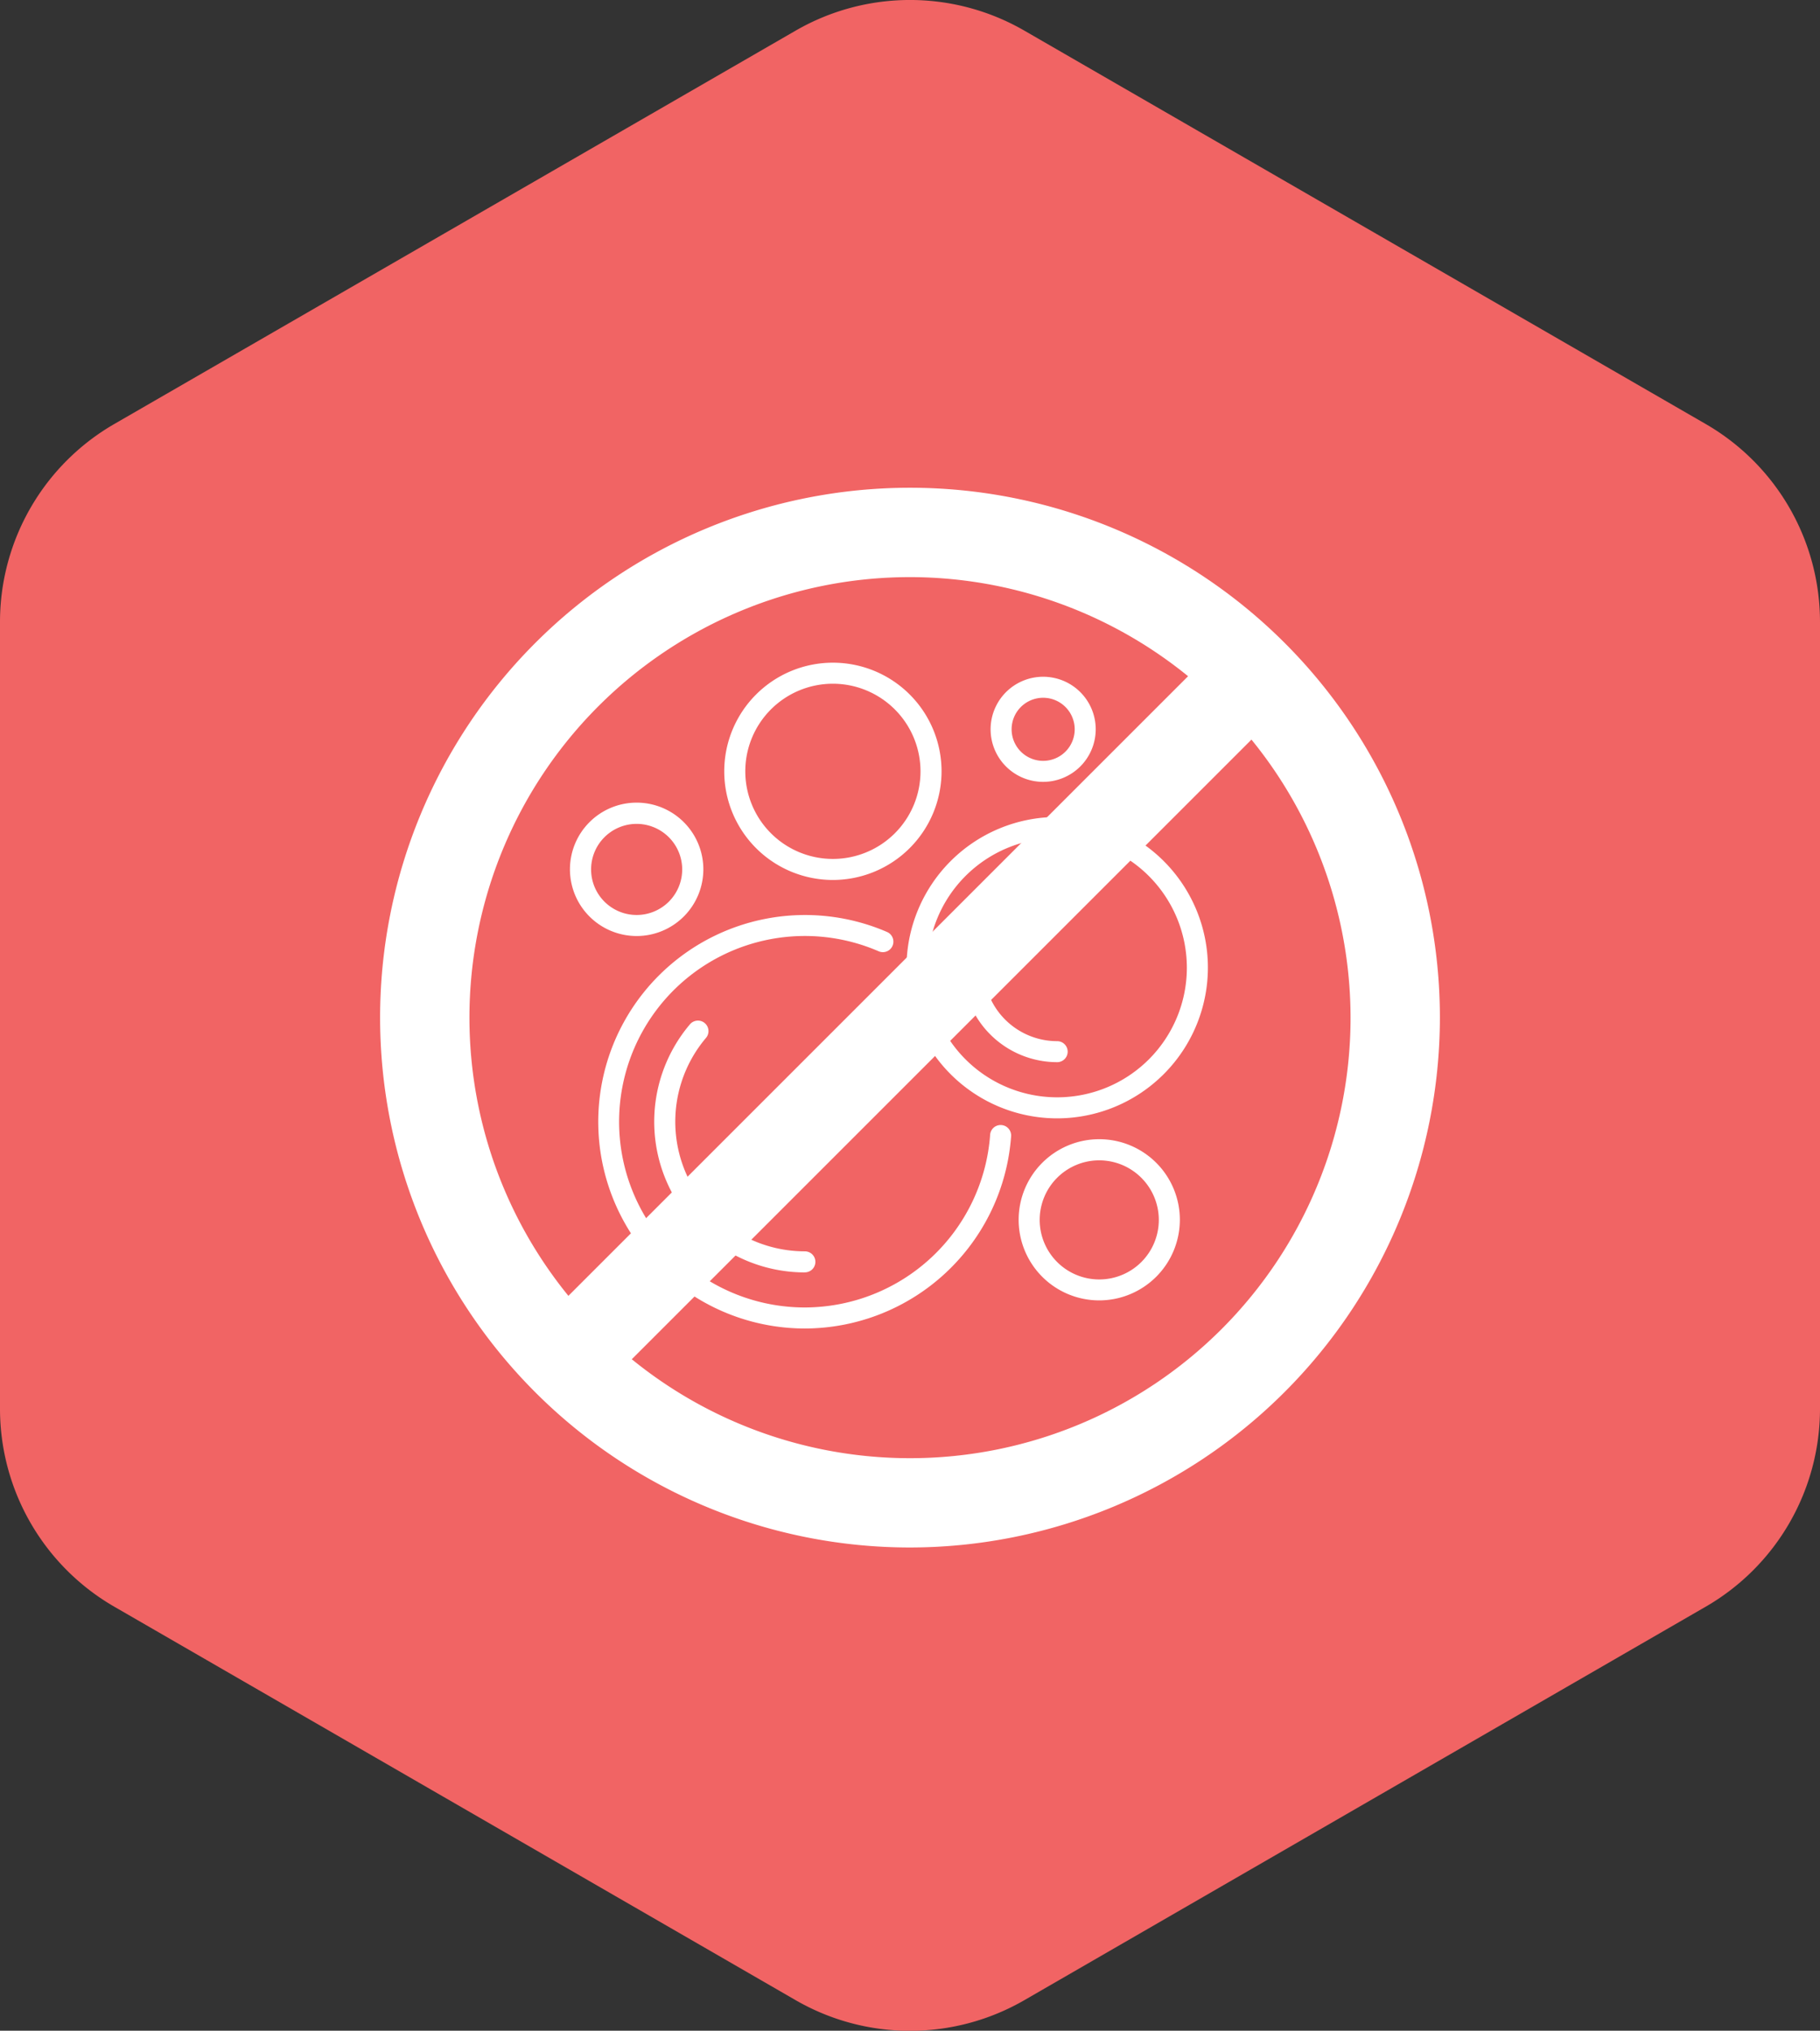
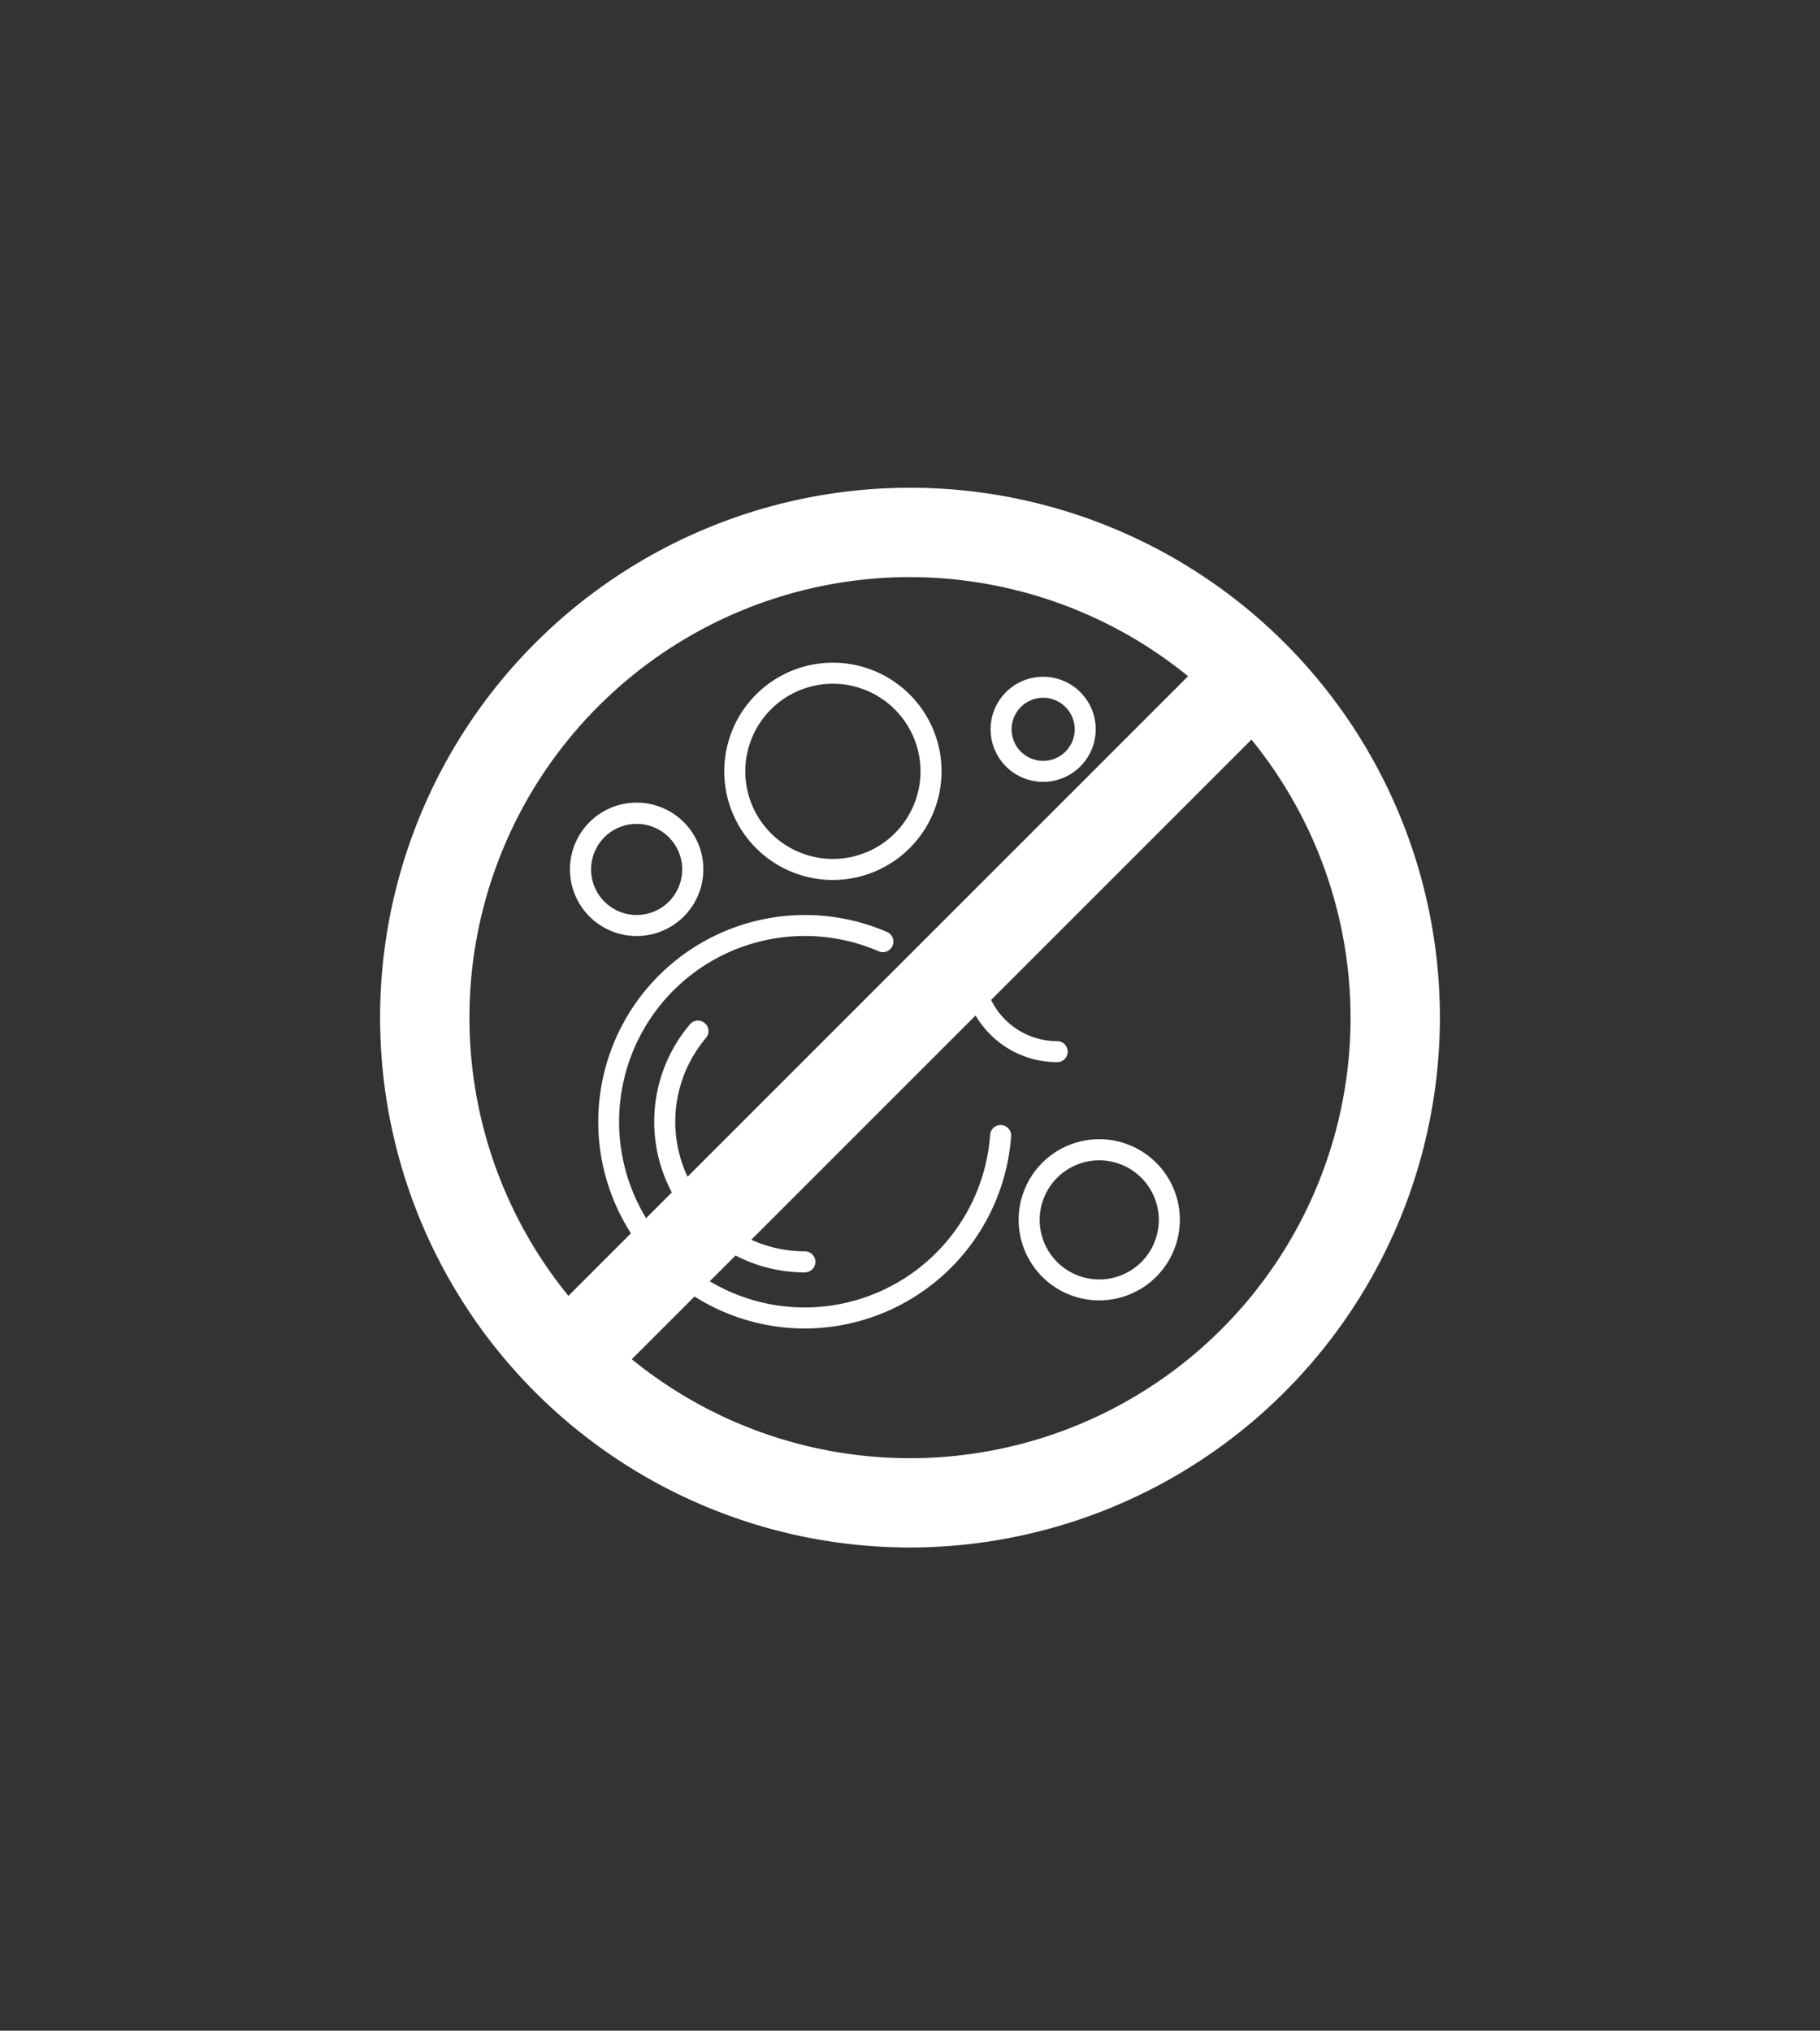
<svg xmlns="http://www.w3.org/2000/svg" id="Group_106" data-name="Group 106" width="54.576" height="60.898" viewBox="0 0 54.576 60.898">
  <rect x="0" y="0" width="54.576" height="60.898" fill="#333333" stroke="none" />
  <defs>
    <clipPath id="clip-path">
      <rect id="Rectangle_134" data-name="Rectangle 134" width="54.576" height="60.898" fill="none" />
    </clipPath>
  </defs>
  <g id="Group_105" data-name="Group 105" clip-path="url(#clip-path)">
-     <path id="Path_76" data-name="Path 76" d="M0,18.652V42.246a6.856,6.856,0,0,0,3.428,5.937l20.432,11.8a6.856,6.856,0,0,0,6.856,0l20.432-11.8a6.856,6.856,0,0,0,3.428-5.937V18.652a6.856,6.856,0,0,0-3.428-5.937L30.716.918a6.856,6.856,0,0,0-6.856,0L3.428,12.715A6.856,6.856,0,0,0,0,18.652" transform="translate(0 0)" fill="#f16464" />
-     <path id="Path_77" data-name="Path 77" d="M203.769,180.2a3.888,3.888,0,1,0,3.888,3.888,3.892,3.892,0,0,0-3.888-3.888m0,8.407a4.519,4.519,0,1,1,4.519-4.519,4.524,4.524,0,0,1-4.519,4.519" transform="translate(-172.067 -155.069)" fill="#fff" />
    <path id="Path_78" data-name="Path 78" d="M162.453,146.305a2.627,2.627,0,1,0,2.627,2.627,2.63,2.63,0,0,0-2.627-2.627m0,5.885a3.258,3.258,0,1,1,3.258-3.258,3.261,3.261,0,0,1-3.258,3.258" transform="translate(-137.477 -125.801)" fill="#fff" />
    <path id="Path_79" data-name="Path 79" d="M127.3,177.116a1.366,1.366,0,1,0,1.366,1.366,1.368,1.368,0,0,0-1.366-1.366m0,3.363a2,2,0,1,1,2-2,2,2,0,0,1-2,2" transform="translate(-108.209 -152.409)" fill="#fff" />
    <path id="Path_80" data-name="Path 80" d="M219.312,149.387a.946.946,0,1,0,.946.946.947.947,0,0,0-.946-.946m0,2.522a1.576,1.576,0,1,1,1.576-1.576,1.578,1.578,0,0,1-1.576,1.576" transform="translate(-188.031 -128.462)" fill="#fff" />
    <path id="Path_81" data-name="Path 81" d="M226.315,251.063a1.786,1.786,0,1,0,1.786,1.786,1.788,1.788,0,0,0-1.786-1.786m0,4.2a2.417,2.417,0,1,1,2.417-2.417,2.42,2.42,0,0,1-2.417,2.417" transform="translate(-193.352 -216.266)" fill="#fff" />
    <path id="Path_82" data-name="Path 82" d="M137.665,213.535a6.2,6.2,0,1,1,2.465-11.891.315.315,0,1,1-.251.579,5.57,5.57,0,1,0-2.214,10.681,5.583,5.583,0,0,0,5.556-5.178.315.315,0,0,1,.629.044,6.216,6.216,0,0,1-6.185,5.765" transform="translate(-113.53 -173.695)" fill="#fff" />
    <path id="Path_83" data-name="Path 83" d="M148.308,231.905a4.519,4.519,0,0,1-3.447-7.44.315.315,0,0,1,.481.408,3.888,3.888,0,0,0,2.966,6.4.315.315,0,1,1,0,.63" transform="translate(-124.172 -193.747)" fill="#fff" />
    <path id="Path_84" data-name="Path 84" d="M214.411,202.242a2.837,2.837,0,0,1-2.006-4.843.315.315,0,1,1,.446.446,2.207,2.207,0,0,0,1.56,3.767.315.315,0,1,1,0,.63" transform="translate(-182.71 -170.389)" fill="#fff" />
    <path id="Path_85" data-name="Path 85" d="M99.44,109.9a13.211,13.211,0,1,0,13.211,13.211A13.226,13.226,0,0,0,99.44,109.9m0,29.1a15.89,15.89,0,1,1,15.89-15.89A15.908,15.908,0,0,1,99.44,139" transform="translate(-72.152 -92.593)" fill="#fff" />
    <rect id="Rectangle_133" data-name="Rectangle 133" width="29.735" height="2.688" transform="translate(15.825 40.08) rotate(-45)" fill="#fff" />
  </g>
</svg>